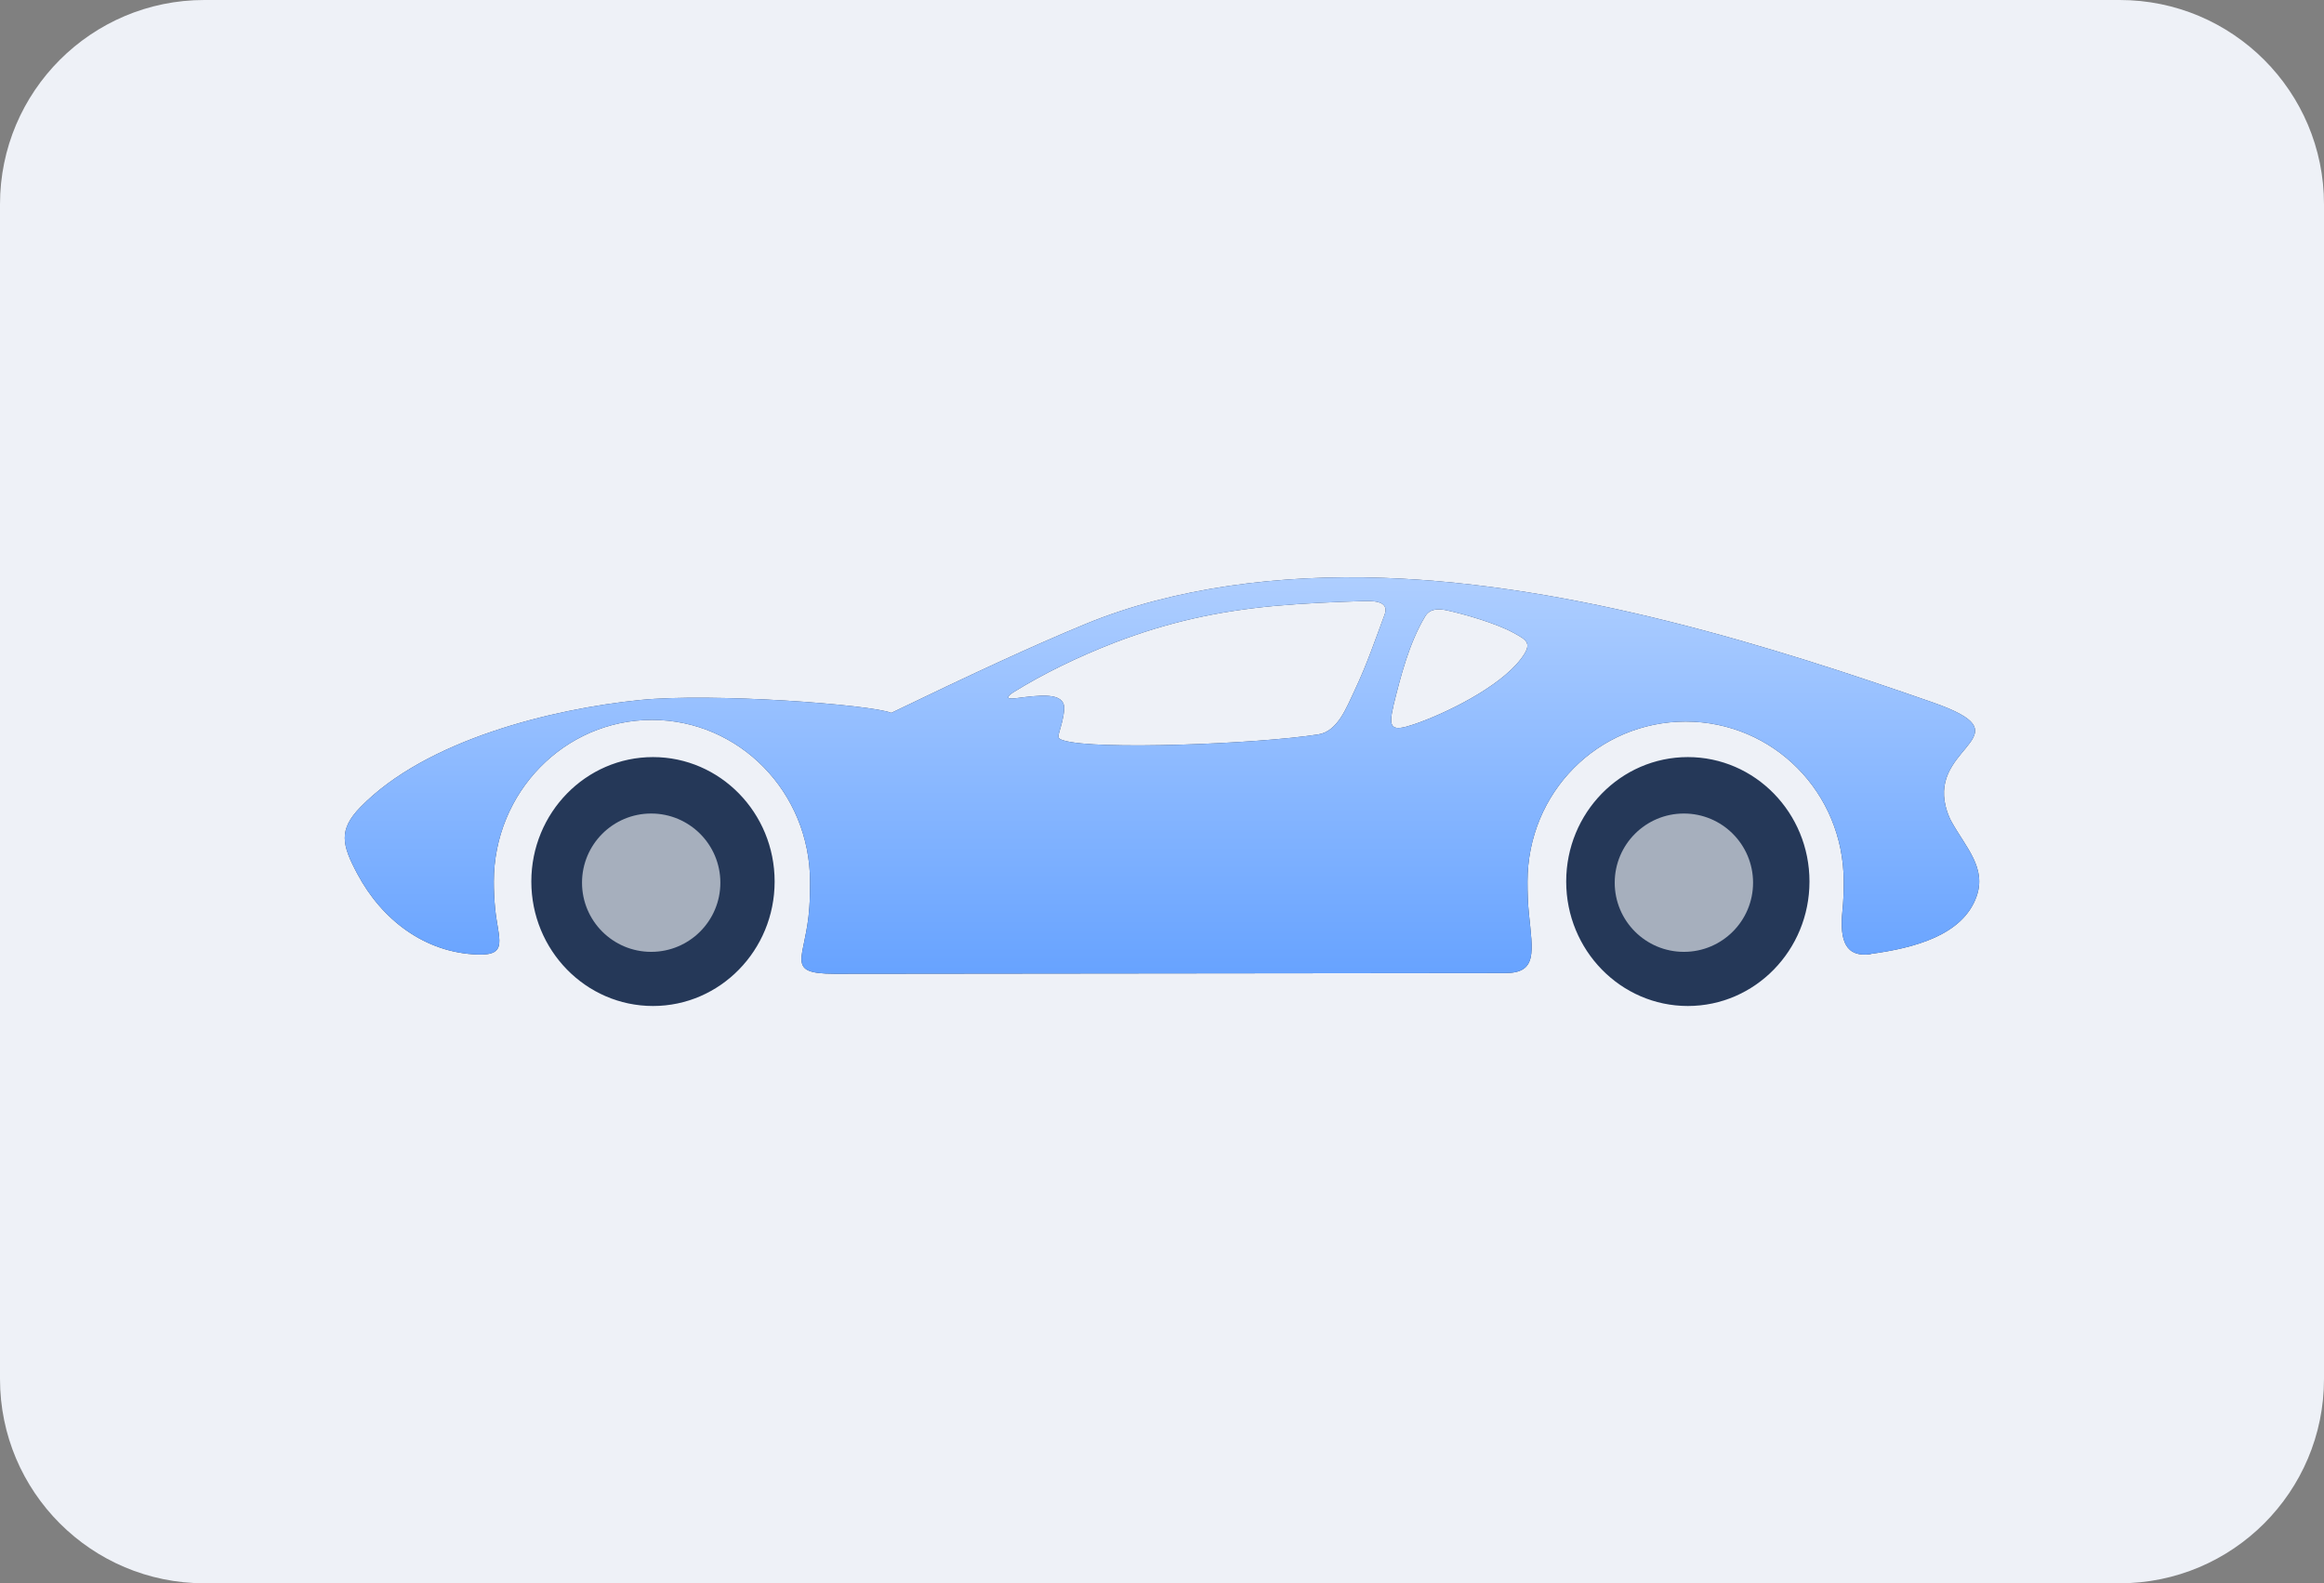
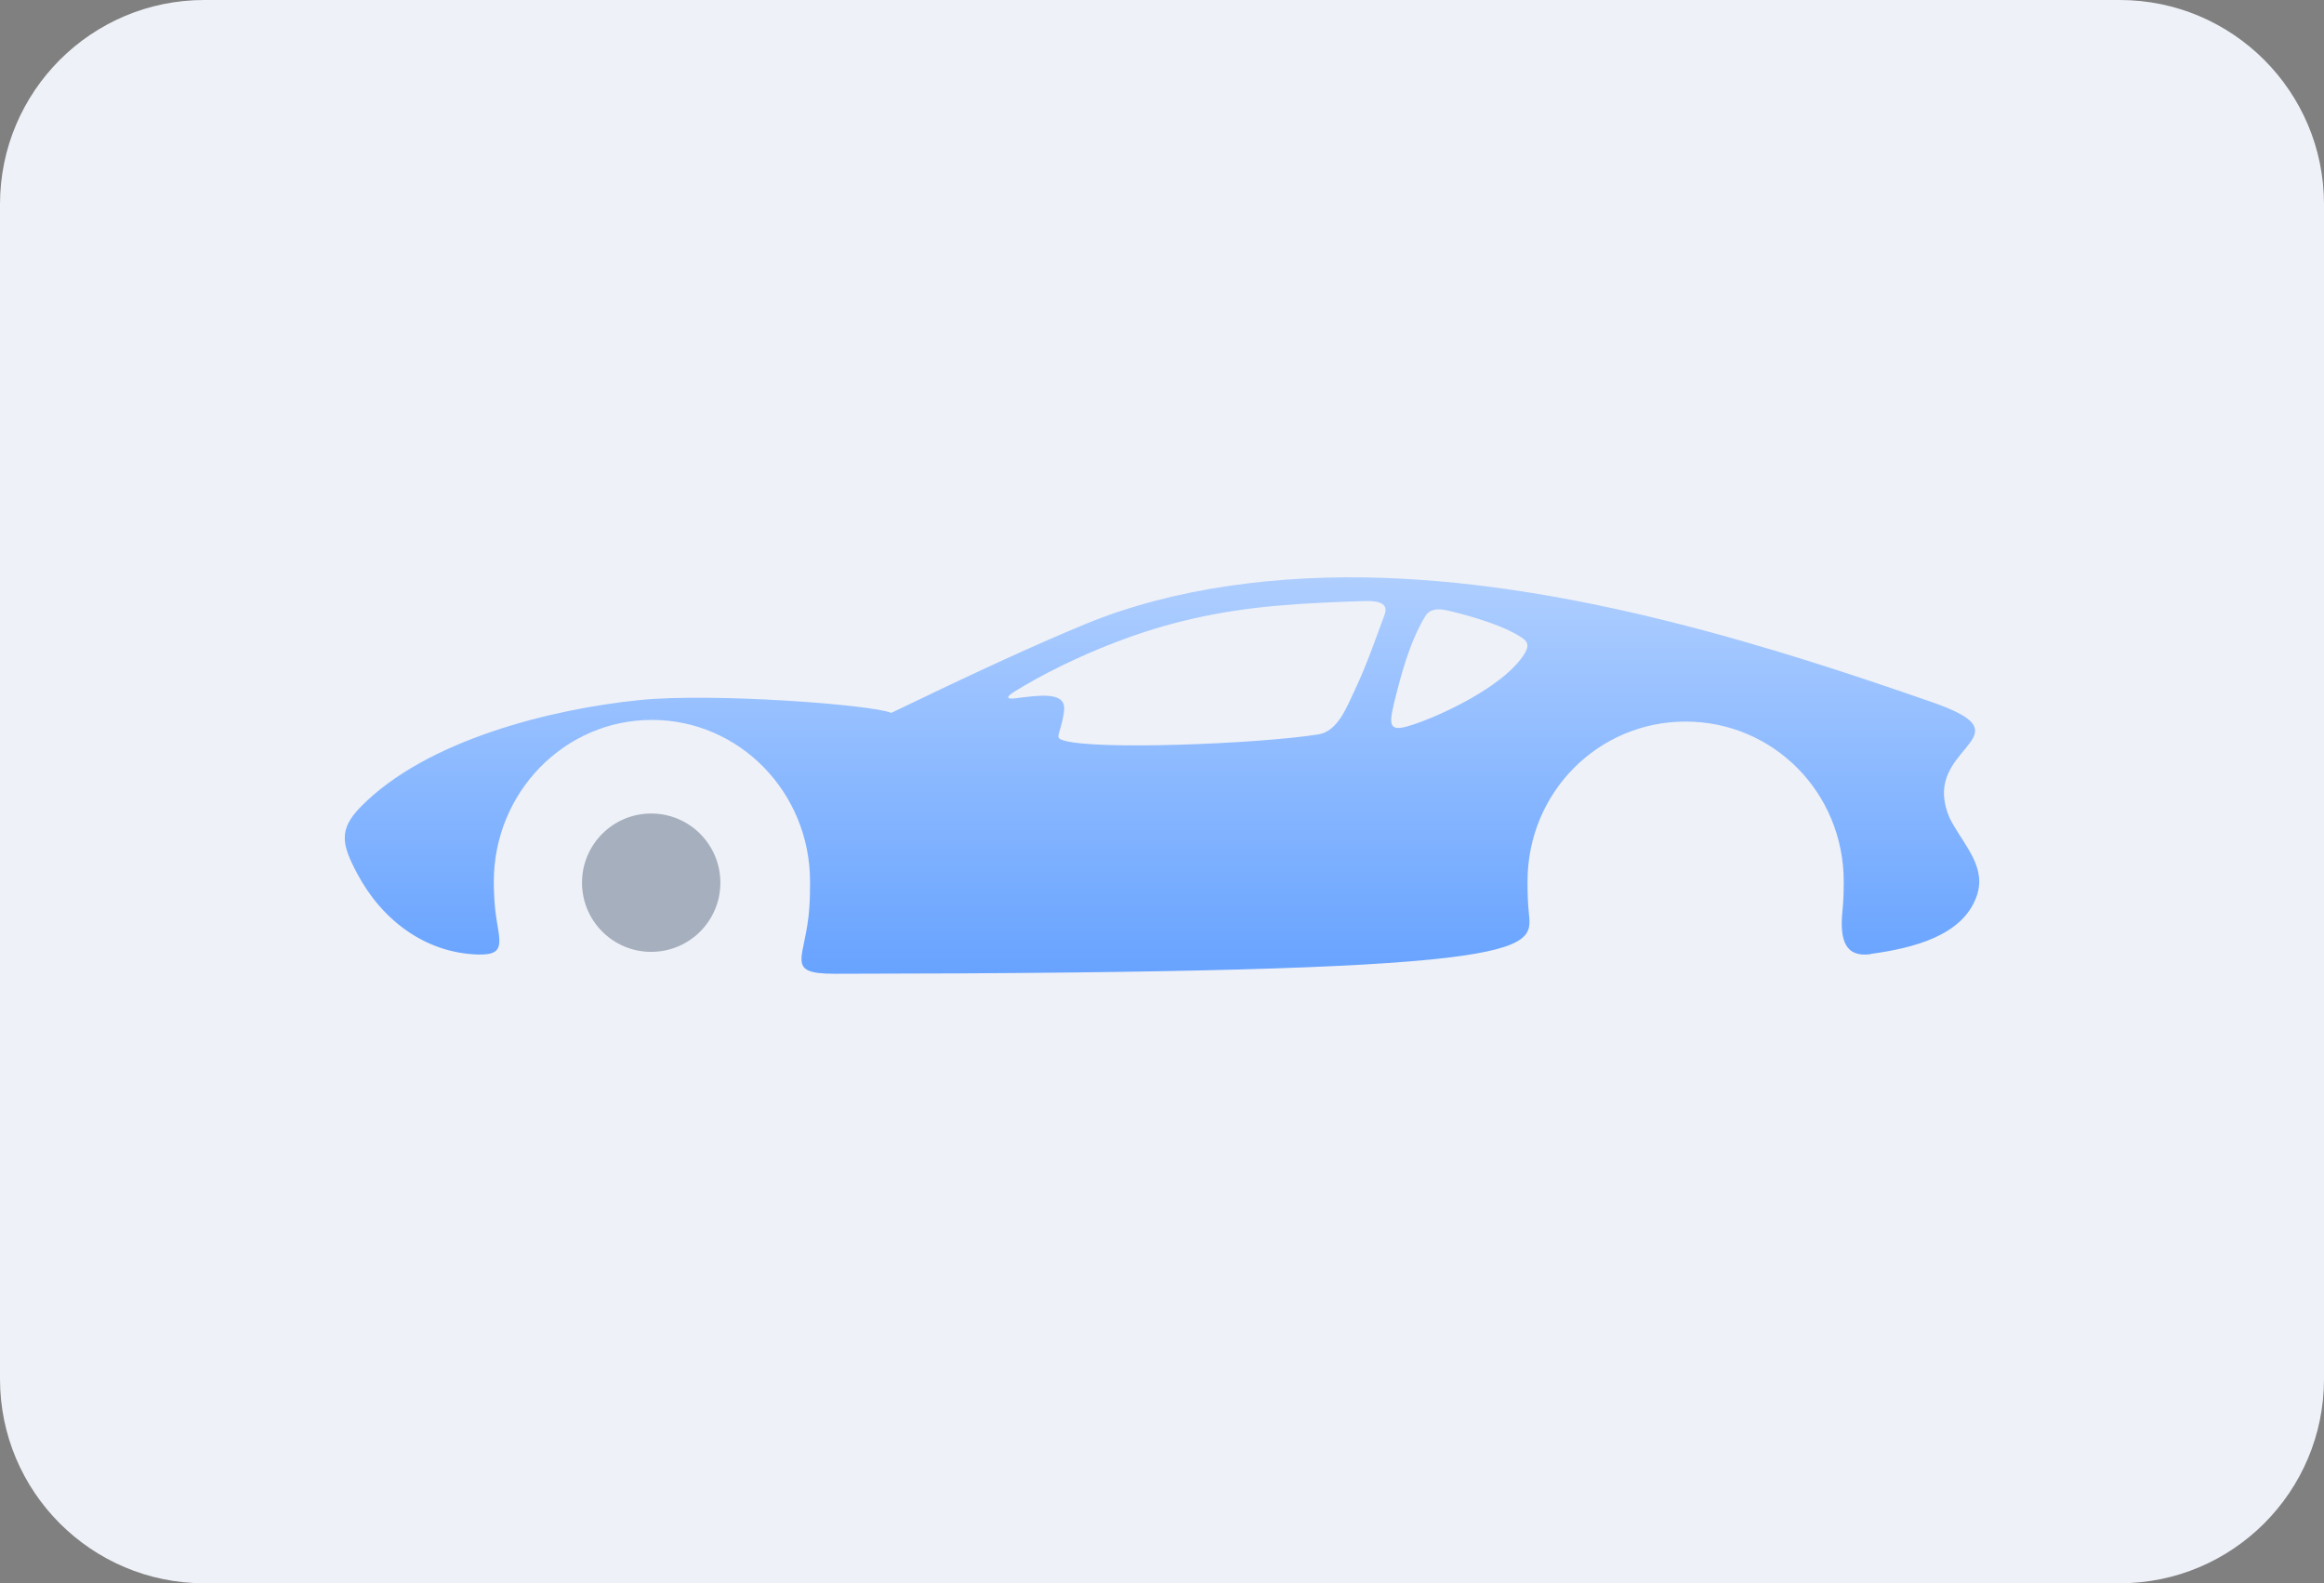
<svg xmlns="http://www.w3.org/2000/svg" width="91" height="62" viewBox="0 0 91 62" fill="none">
  <rect x="0" y="0" width="91" height="62" fill="#808080" stroke="none" />
  <path d="M0 8C0 3.582 3.582 0 8 0H83C87.418 0 91 3.582 91 8V54C91 58.418 87.418 62 83 62H8C3.582 62 0 58.418 0 54V8Z" fill="#EEF1F7" />
-   <path fill-rule="evenodd" clip-rule="evenodd" d="M25.569 29.647C28.198 29.647 30.332 31.83 30.332 34.52C30.332 37.211 28.198 39.394 25.569 39.394C22.939 39.394 20.805 37.211 20.805 34.52C20.805 31.83 22.939 29.647 25.569 29.647ZM73.251 37.355C74.957 37.122 76.845 36.629 77.391 35.116C77.796 33.995 76.986 33.199 76.422 32.189C76.272 31.919 76.19 31.649 76.144 31.374C75.789 29.149 79.306 28.777 75.694 27.511C69.397 25.314 61.682 22.889 54.166 22.629C50.126 22.489 45.991 23.001 42.506 24.435C40.363 25.319 37.893 26.473 34.899 27.916C34.121 27.59 27.902 27.125 25.054 27.413C21.597 27.762 16.679 28.977 14.118 31.602C13.244 32.496 13.385 33.082 13.995 34.223C14.955 36.024 16.638 37.308 18.699 37.378C19.923 37.42 19.509 36.796 19.386 35.568C19.354 35.228 19.336 34.879 19.336 34.525C19.336 31.025 22.106 28.191 25.527 28.191C28.949 28.191 31.719 31.025 31.719 34.525C31.719 34.865 31.715 35.195 31.692 35.521C31.565 37.536 30.668 38.132 32.684 38.132L58.943 38.104C60.203 38.104 60.017 37.276 59.866 35.773C59.825 35.368 59.812 34.953 59.812 34.525C59.812 31.025 62.582 28.256 66.004 28.256C69.425 28.256 72.195 31.025 72.195 34.525C72.195 34.921 72.182 35.298 72.145 35.661C72.022 36.871 72.286 37.495 73.251 37.364V37.355ZM54.557 27.651C54.848 26.468 55.176 25.184 55.804 24.137C55.999 23.811 56.359 23.839 56.645 23.899C57.351 24.053 58.579 24.407 59.252 24.774C59.812 25.077 60.021 25.193 59.543 25.817C58.702 26.915 56.595 27.949 55.358 28.367C54.503 28.656 54.343 28.535 54.562 27.651H54.557ZM41.482 28.651C41.541 28.437 41.651 28.107 41.669 27.762C41.705 27.069 40.654 27.232 39.772 27.343C39.353 27.399 39.426 27.264 39.722 27.083C40.804 26.413 42.169 25.733 43.666 25.156C45.754 24.355 47.701 23.932 49.917 23.727C51.086 23.62 52.26 23.574 53.42 23.536C53.98 23.518 54.384 23.62 54.216 24.072C53.911 24.886 53.52 26.036 53.047 27.027C52.733 27.688 52.387 28.637 51.623 28.759C49.212 29.136 42.883 29.378 41.651 28.996C41.405 28.921 41.419 28.87 41.482 28.647V28.651ZM66.09 29.647C68.72 29.647 70.853 31.83 70.853 34.52C70.853 37.211 68.72 39.394 66.09 39.394C63.461 39.394 61.327 37.211 61.327 34.52C61.327 31.83 63.461 29.647 66.09 29.647Z" fill="#253858" />
  <path d="M25.498 37.274C24.002 37.274 22.79 36.062 22.79 34.566C22.79 33.07 24.002 31.857 25.498 31.857C26.994 31.857 28.207 33.07 28.207 34.566C28.207 36.062 26.994 37.274 25.498 37.274Z" fill="#A6AFBD" />
-   <path d="M65.936 37.274C64.44 37.274 63.227 36.062 63.227 34.566C63.227 33.07 64.44 31.857 65.936 31.857C67.432 31.857 68.644 33.07 68.644 34.566C68.644 36.062 67.432 37.274 65.936 37.274Z" fill="#A6AFBD" />
-   <path fill-rule="evenodd" clip-rule="evenodd" d="M73.251 37.355C74.957 37.122 76.845 36.629 77.391 35.116C77.796 33.995 76.986 33.199 76.422 32.189C76.272 31.919 76.19 31.649 76.144 31.374C75.789 29.149 79.306 28.777 75.694 27.511C69.397 25.314 61.682 22.889 54.166 22.629C50.126 22.489 45.991 23.001 42.506 24.435C40.363 25.319 37.893 26.473 34.899 27.916C34.121 27.59 27.902 27.125 25.054 27.413C21.597 27.762 16.679 28.977 14.118 31.602C13.244 32.496 13.385 33.082 13.995 34.223C14.955 36.024 16.638 37.308 18.699 37.378C19.923 37.42 19.509 36.796 19.386 35.568C19.354 35.228 19.336 34.879 19.336 34.525C19.336 31.025 22.106 28.191 25.527 28.191C28.949 28.191 31.719 31.025 31.719 34.525C31.719 34.865 31.715 35.195 31.692 35.521C31.565 37.536 30.668 38.132 32.684 38.132L58.943 38.104C60.203 38.104 60.017 37.276 59.866 35.773C59.825 35.367 59.812 34.953 59.812 34.525C59.812 31.025 62.582 28.256 66.004 28.256C69.425 28.256 72.195 31.025 72.195 34.525C72.195 34.921 72.182 35.298 72.145 35.661C72.022 36.871 72.286 37.495 73.251 37.364V37.355ZM54.557 27.651C54.848 26.468 55.176 25.184 55.804 24.137C55.999 23.811 56.359 23.839 56.645 23.899C57.351 24.053 58.579 24.407 59.252 24.774C59.812 25.077 60.021 25.193 59.543 25.817C58.702 26.915 56.595 27.949 55.358 28.367C54.503 28.656 54.343 28.535 54.562 27.651H54.557ZM41.482 28.651C41.541 28.437 41.651 28.107 41.669 27.762C41.705 27.069 40.654 27.232 39.772 27.343C39.353 27.399 39.426 27.264 39.722 27.083C40.804 26.413 42.169 25.733 43.666 25.156C45.754 24.355 47.701 23.932 49.917 23.727C51.086 23.62 52.26 23.574 53.42 23.536C53.98 23.518 54.384 23.62 54.216 24.072C53.911 24.886 53.52 26.036 53.047 27.027C52.733 27.688 52.387 28.637 51.623 28.759C49.212 29.135 42.883 29.378 41.651 28.996C41.405 28.921 41.419 28.87 41.482 28.647V28.651Z" fill="url(#paint0_linear_2746_531)" />
+   <path fill-rule="evenodd" clip-rule="evenodd" d="M73.251 37.355C74.957 37.122 76.845 36.629 77.391 35.116C77.796 33.995 76.986 33.199 76.422 32.189C76.272 31.919 76.19 31.649 76.144 31.374C75.789 29.149 79.306 28.777 75.694 27.511C69.397 25.314 61.682 22.889 54.166 22.629C50.126 22.489 45.991 23.001 42.506 24.435C40.363 25.319 37.893 26.473 34.899 27.916C34.121 27.59 27.902 27.125 25.054 27.413C21.597 27.762 16.679 28.977 14.118 31.602C13.244 32.496 13.385 33.082 13.995 34.223C14.955 36.024 16.638 37.308 18.699 37.378C19.923 37.42 19.509 36.796 19.386 35.568C19.354 35.228 19.336 34.879 19.336 34.525C19.336 31.025 22.106 28.191 25.527 28.191C28.949 28.191 31.719 31.025 31.719 34.525C31.719 34.865 31.715 35.195 31.692 35.521C31.565 37.536 30.668 38.132 32.684 38.132C60.203 38.104 60.017 37.276 59.866 35.773C59.825 35.367 59.812 34.953 59.812 34.525C59.812 31.025 62.582 28.256 66.004 28.256C69.425 28.256 72.195 31.025 72.195 34.525C72.195 34.921 72.182 35.298 72.145 35.661C72.022 36.871 72.286 37.495 73.251 37.364V37.355ZM54.557 27.651C54.848 26.468 55.176 25.184 55.804 24.137C55.999 23.811 56.359 23.839 56.645 23.899C57.351 24.053 58.579 24.407 59.252 24.774C59.812 25.077 60.021 25.193 59.543 25.817C58.702 26.915 56.595 27.949 55.358 28.367C54.503 28.656 54.343 28.535 54.562 27.651H54.557ZM41.482 28.651C41.541 28.437 41.651 28.107 41.669 27.762C41.705 27.069 40.654 27.232 39.772 27.343C39.353 27.399 39.426 27.264 39.722 27.083C40.804 26.413 42.169 25.733 43.666 25.156C45.754 24.355 47.701 23.932 49.917 23.727C51.086 23.62 52.26 23.574 53.42 23.536C53.98 23.518 54.384 23.62 54.216 24.072C53.911 24.886 53.52 26.036 53.047 27.027C52.733 27.688 52.387 28.637 51.623 28.759C49.212 29.135 42.883 29.378 41.651 28.996C41.405 28.921 41.419 28.87 41.482 28.647V28.651Z" fill="url(#paint0_linear_2746_531)" />
  <defs>
    <linearGradient id="paint0_linear_2746_531" x1="50.075" y1="22.61" x2="50.075" y2="40.602" gradientUnits="userSpaceOnUse">
      <stop stop-color="#AECEFF" />
      <stop offset="1" stop-color="#5C9CFF" />
    </linearGradient>
  </defs>
</svg>